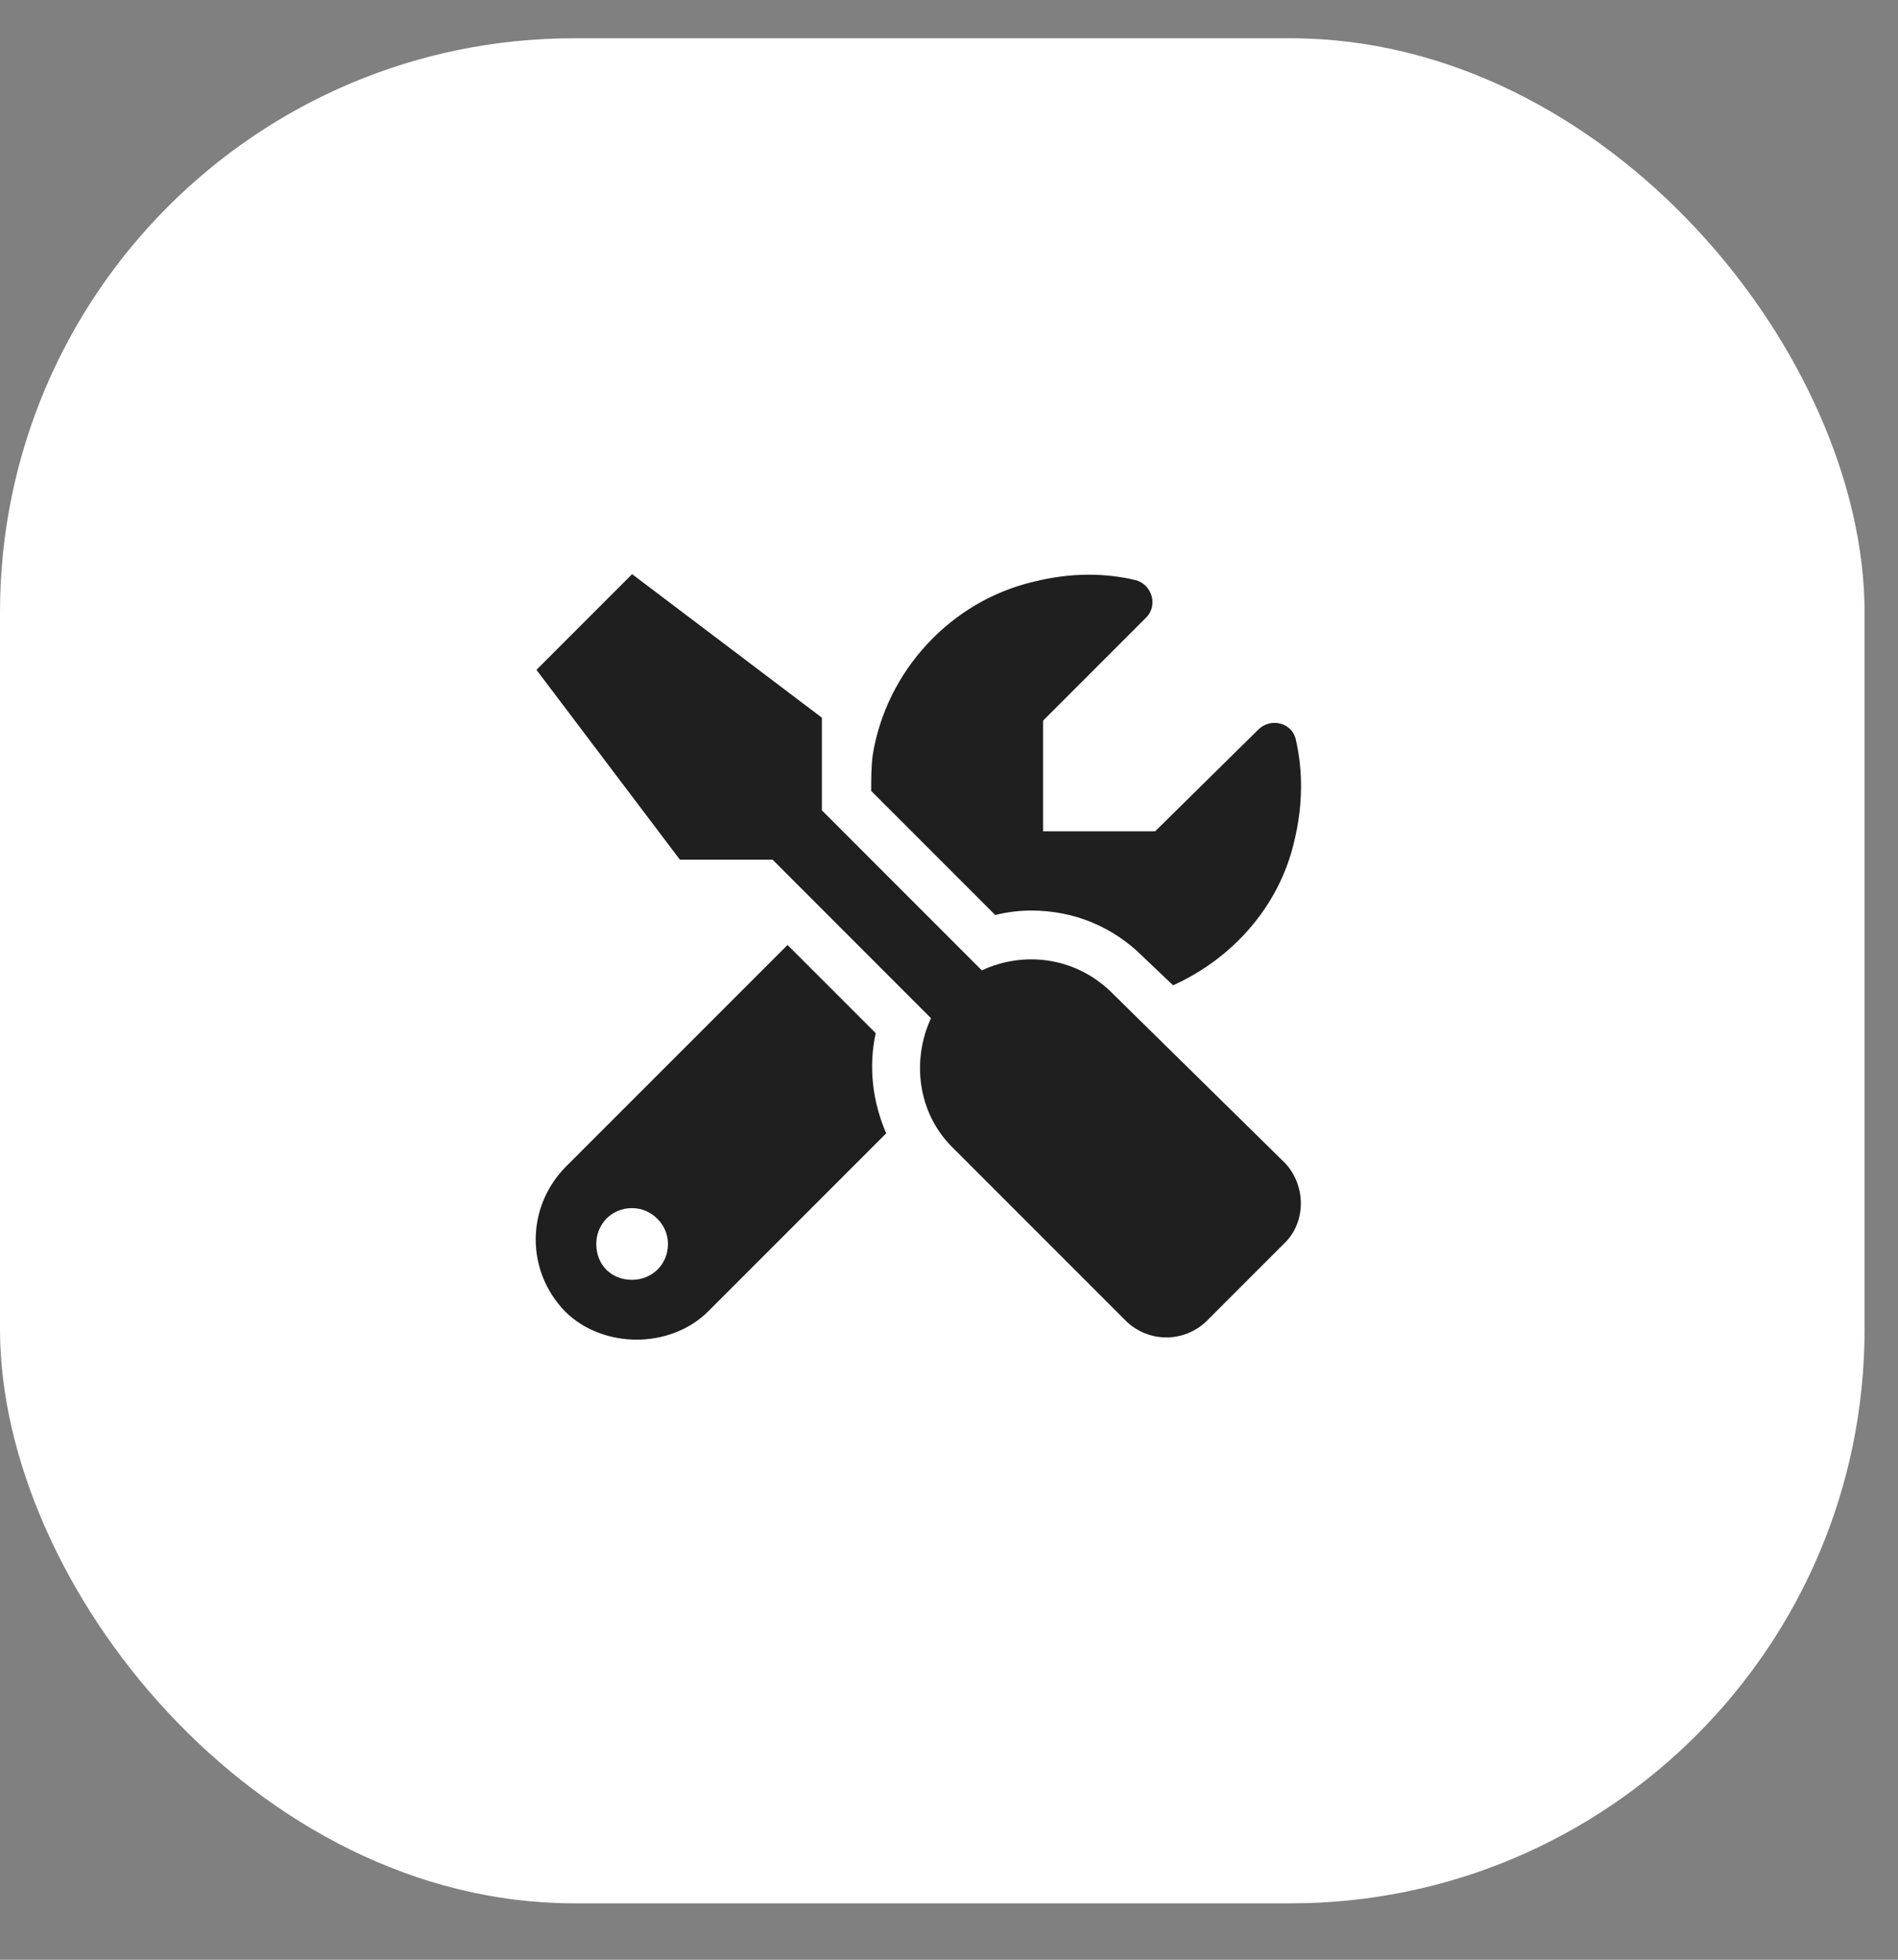
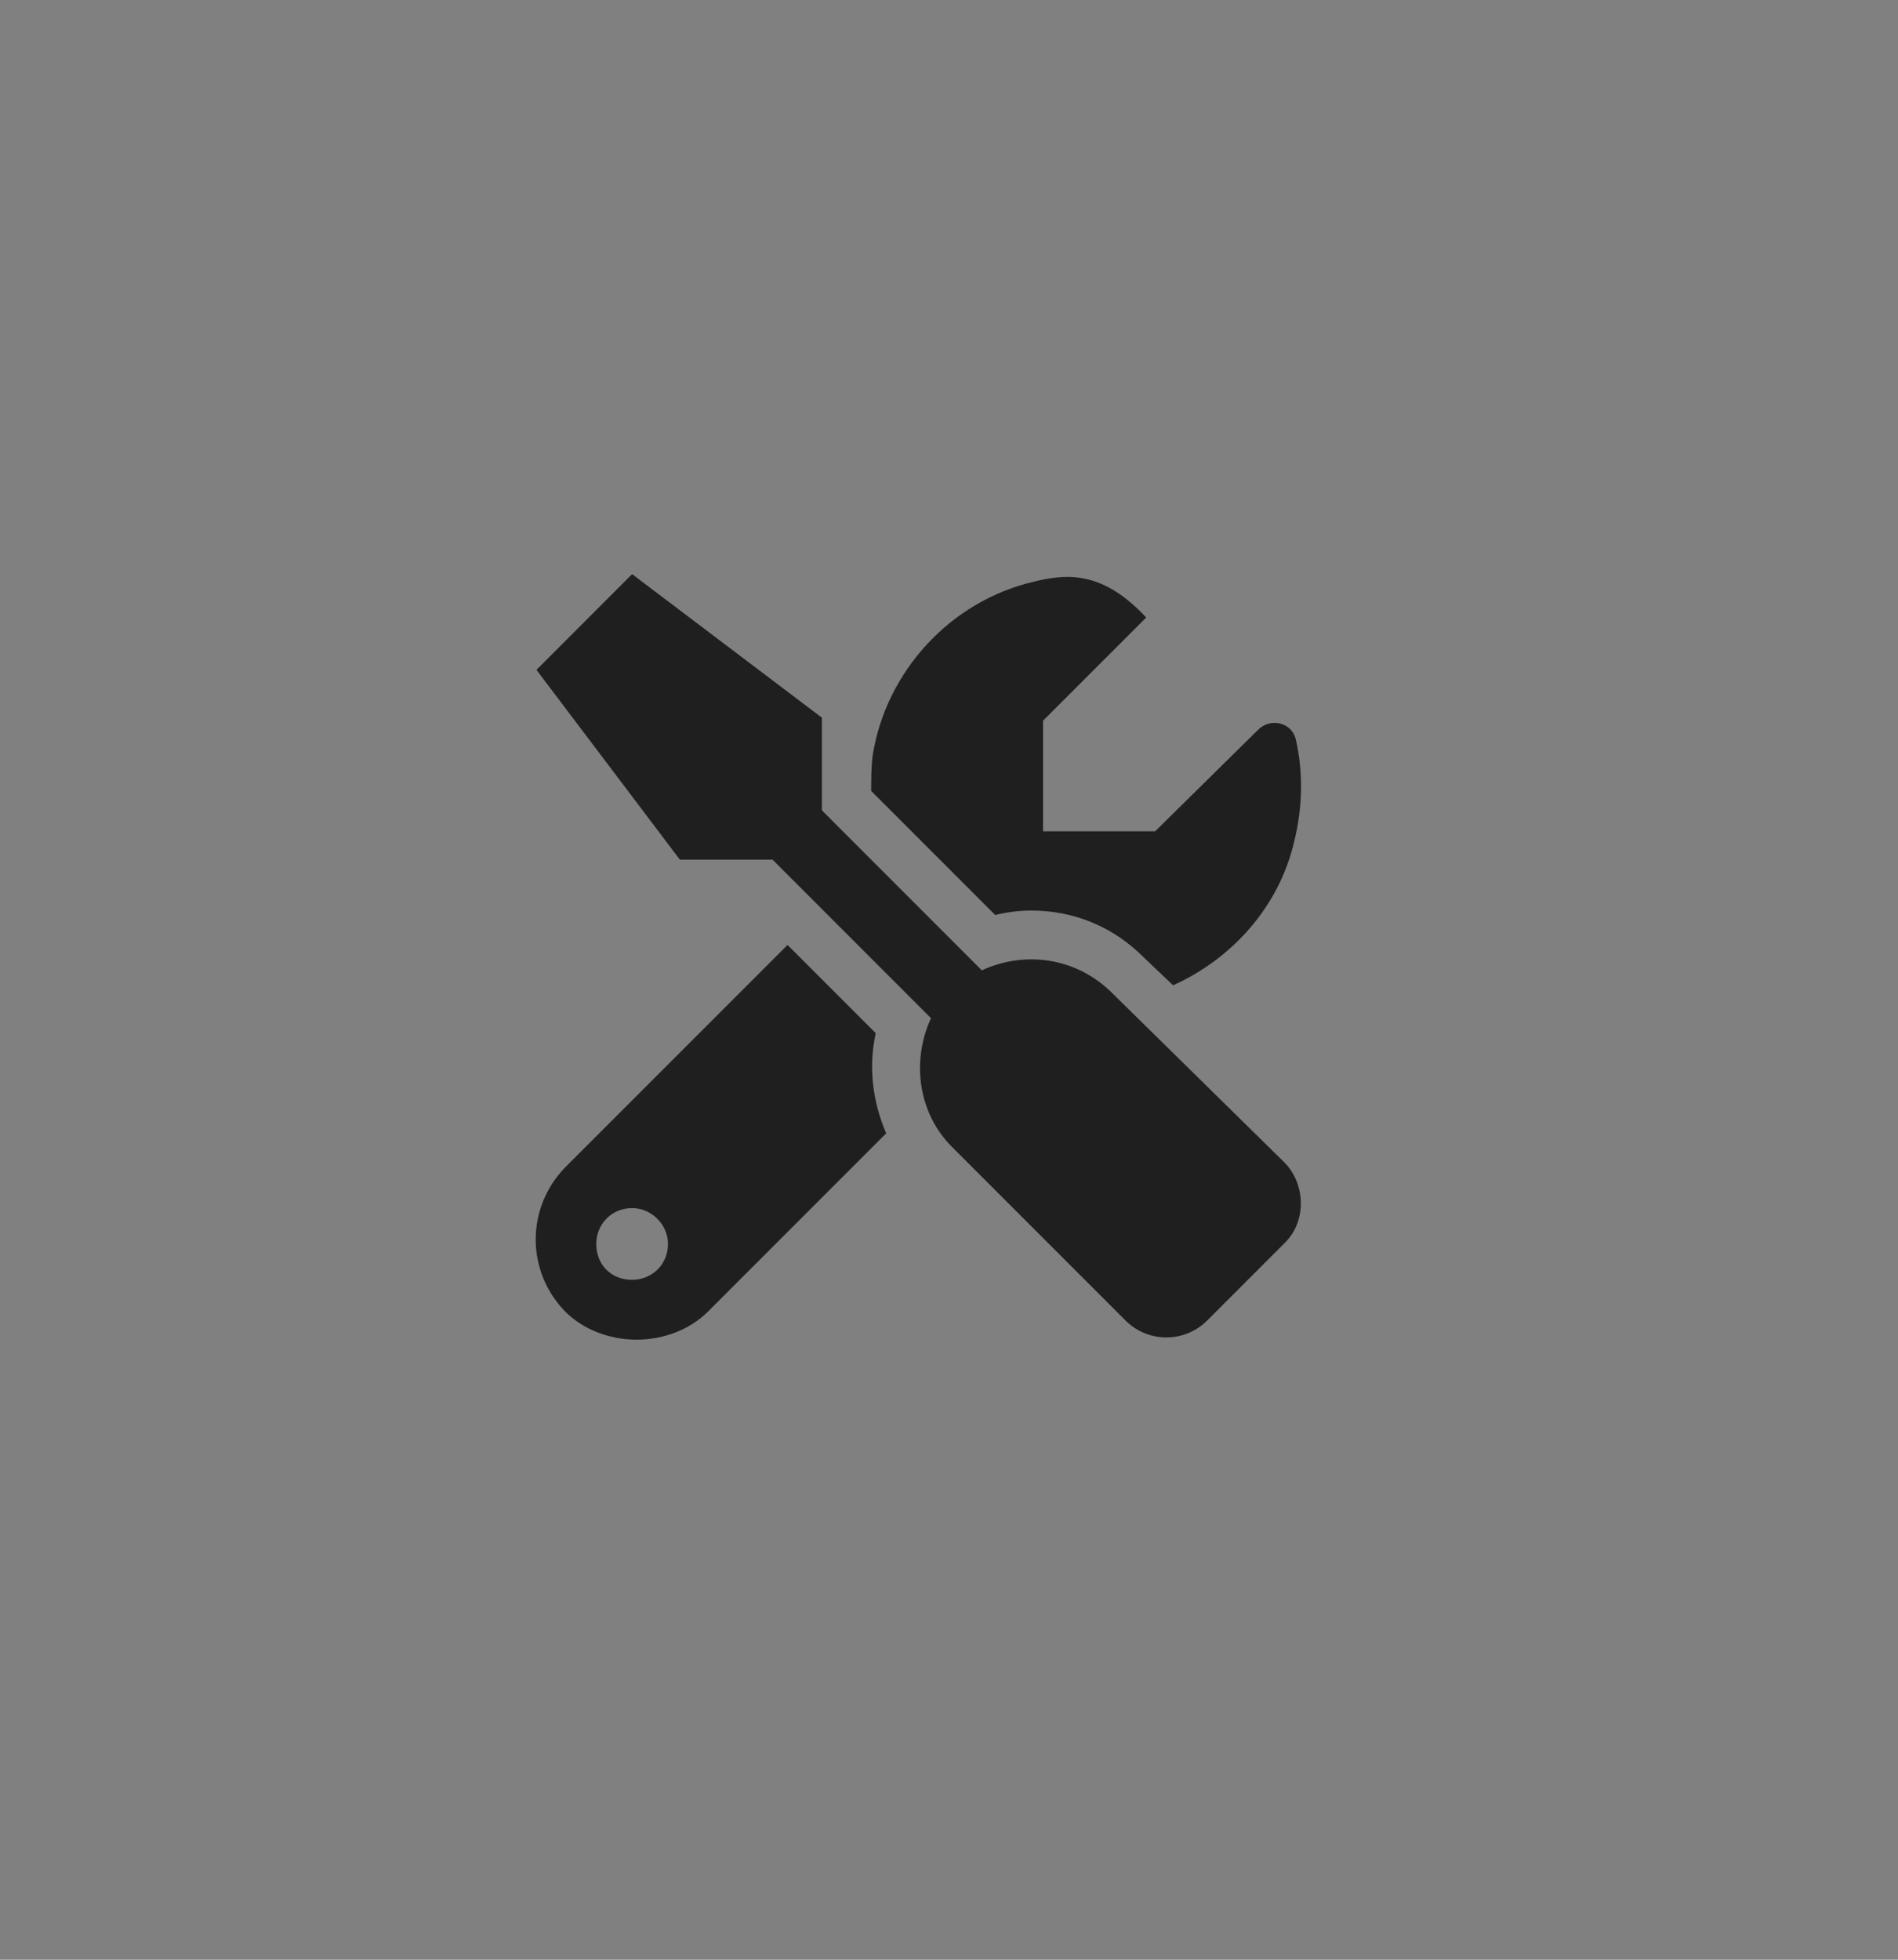
<svg xmlns="http://www.w3.org/2000/svg" width="31" height="32" viewBox="0 0 31 32" fill="none">
  <rect x="0" y="0" width="31" height="32" fill="#808080" stroke="none" />
-   <rect y="0.625" width="30.454" height="30.454" rx="9.375" fill="white" />
-   <path d="M16.841 14.868C17.549 14.868 18.184 15.137 18.672 15.625L19.16 16.089C20.136 15.649 20.893 14.795 21.137 13.745C21.283 13.159 21.283 12.573 21.161 12.06C21.088 11.792 20.746 11.719 20.551 11.914L18.867 13.574H17.036V11.768L18.721 10.083C18.916 9.888 18.818 9.546 18.55 9.473C18.037 9.351 17.476 9.351 16.89 9.497C15.523 9.814 14.474 10.962 14.254 12.329C14.229 12.524 14.229 12.72 14.229 12.915L16.255 14.941C16.451 14.893 16.646 14.868 16.841 14.868ZM18.135 16.186C17.549 15.625 16.719 15.527 16.036 15.845L13.424 13.232V11.719L10.324 9.375L8.762 10.938L11.105 14.038H12.619L15.206 16.626C14.889 17.31 14.986 18.164 15.547 18.726L18.403 21.582C18.769 21.924 19.331 21.924 19.697 21.582L20.991 20.288C21.332 19.946 21.332 19.36 20.991 18.994L18.135 16.186ZM14.303 16.87L12.863 15.43L9.226 19.067C8.591 19.727 8.591 20.752 9.226 21.411C9.543 21.729 9.983 21.875 10.398 21.875C10.812 21.875 11.252 21.729 11.569 21.411L14.474 18.506C14.254 17.993 14.181 17.432 14.303 16.87ZM10.324 20.898C9.983 20.898 9.739 20.654 9.739 20.312C9.739 19.995 9.983 19.727 10.324 19.727C10.642 19.727 10.91 19.995 10.91 20.312C10.91 20.654 10.642 20.898 10.324 20.898Z" fill="#1F1F1F" />
+   <path d="M16.841 14.868C17.549 14.868 18.184 15.137 18.672 15.625L19.16 16.089C20.136 15.649 20.893 14.795 21.137 13.745C21.283 13.159 21.283 12.573 21.161 12.06C21.088 11.792 20.746 11.719 20.551 11.914L18.867 13.574H17.036V11.768L18.721 10.083C18.037 9.351 17.476 9.351 16.89 9.497C15.523 9.814 14.474 10.962 14.254 12.329C14.229 12.524 14.229 12.72 14.229 12.915L16.255 14.941C16.451 14.893 16.646 14.868 16.841 14.868ZM18.135 16.186C17.549 15.625 16.719 15.527 16.036 15.845L13.424 13.232V11.719L10.324 9.375L8.762 10.938L11.105 14.038H12.619L15.206 16.626C14.889 17.31 14.986 18.164 15.547 18.726L18.403 21.582C18.769 21.924 19.331 21.924 19.697 21.582L20.991 20.288C21.332 19.946 21.332 19.36 20.991 18.994L18.135 16.186ZM14.303 16.87L12.863 15.43L9.226 19.067C8.591 19.727 8.591 20.752 9.226 21.411C9.543 21.729 9.983 21.875 10.398 21.875C10.812 21.875 11.252 21.729 11.569 21.411L14.474 18.506C14.254 17.993 14.181 17.432 14.303 16.87ZM10.324 20.898C9.983 20.898 9.739 20.654 9.739 20.312C9.739 19.995 9.983 19.727 10.324 19.727C10.642 19.727 10.91 19.995 10.91 20.312C10.91 20.654 10.642 20.898 10.324 20.898Z" fill="#1F1F1F" />
</svg>